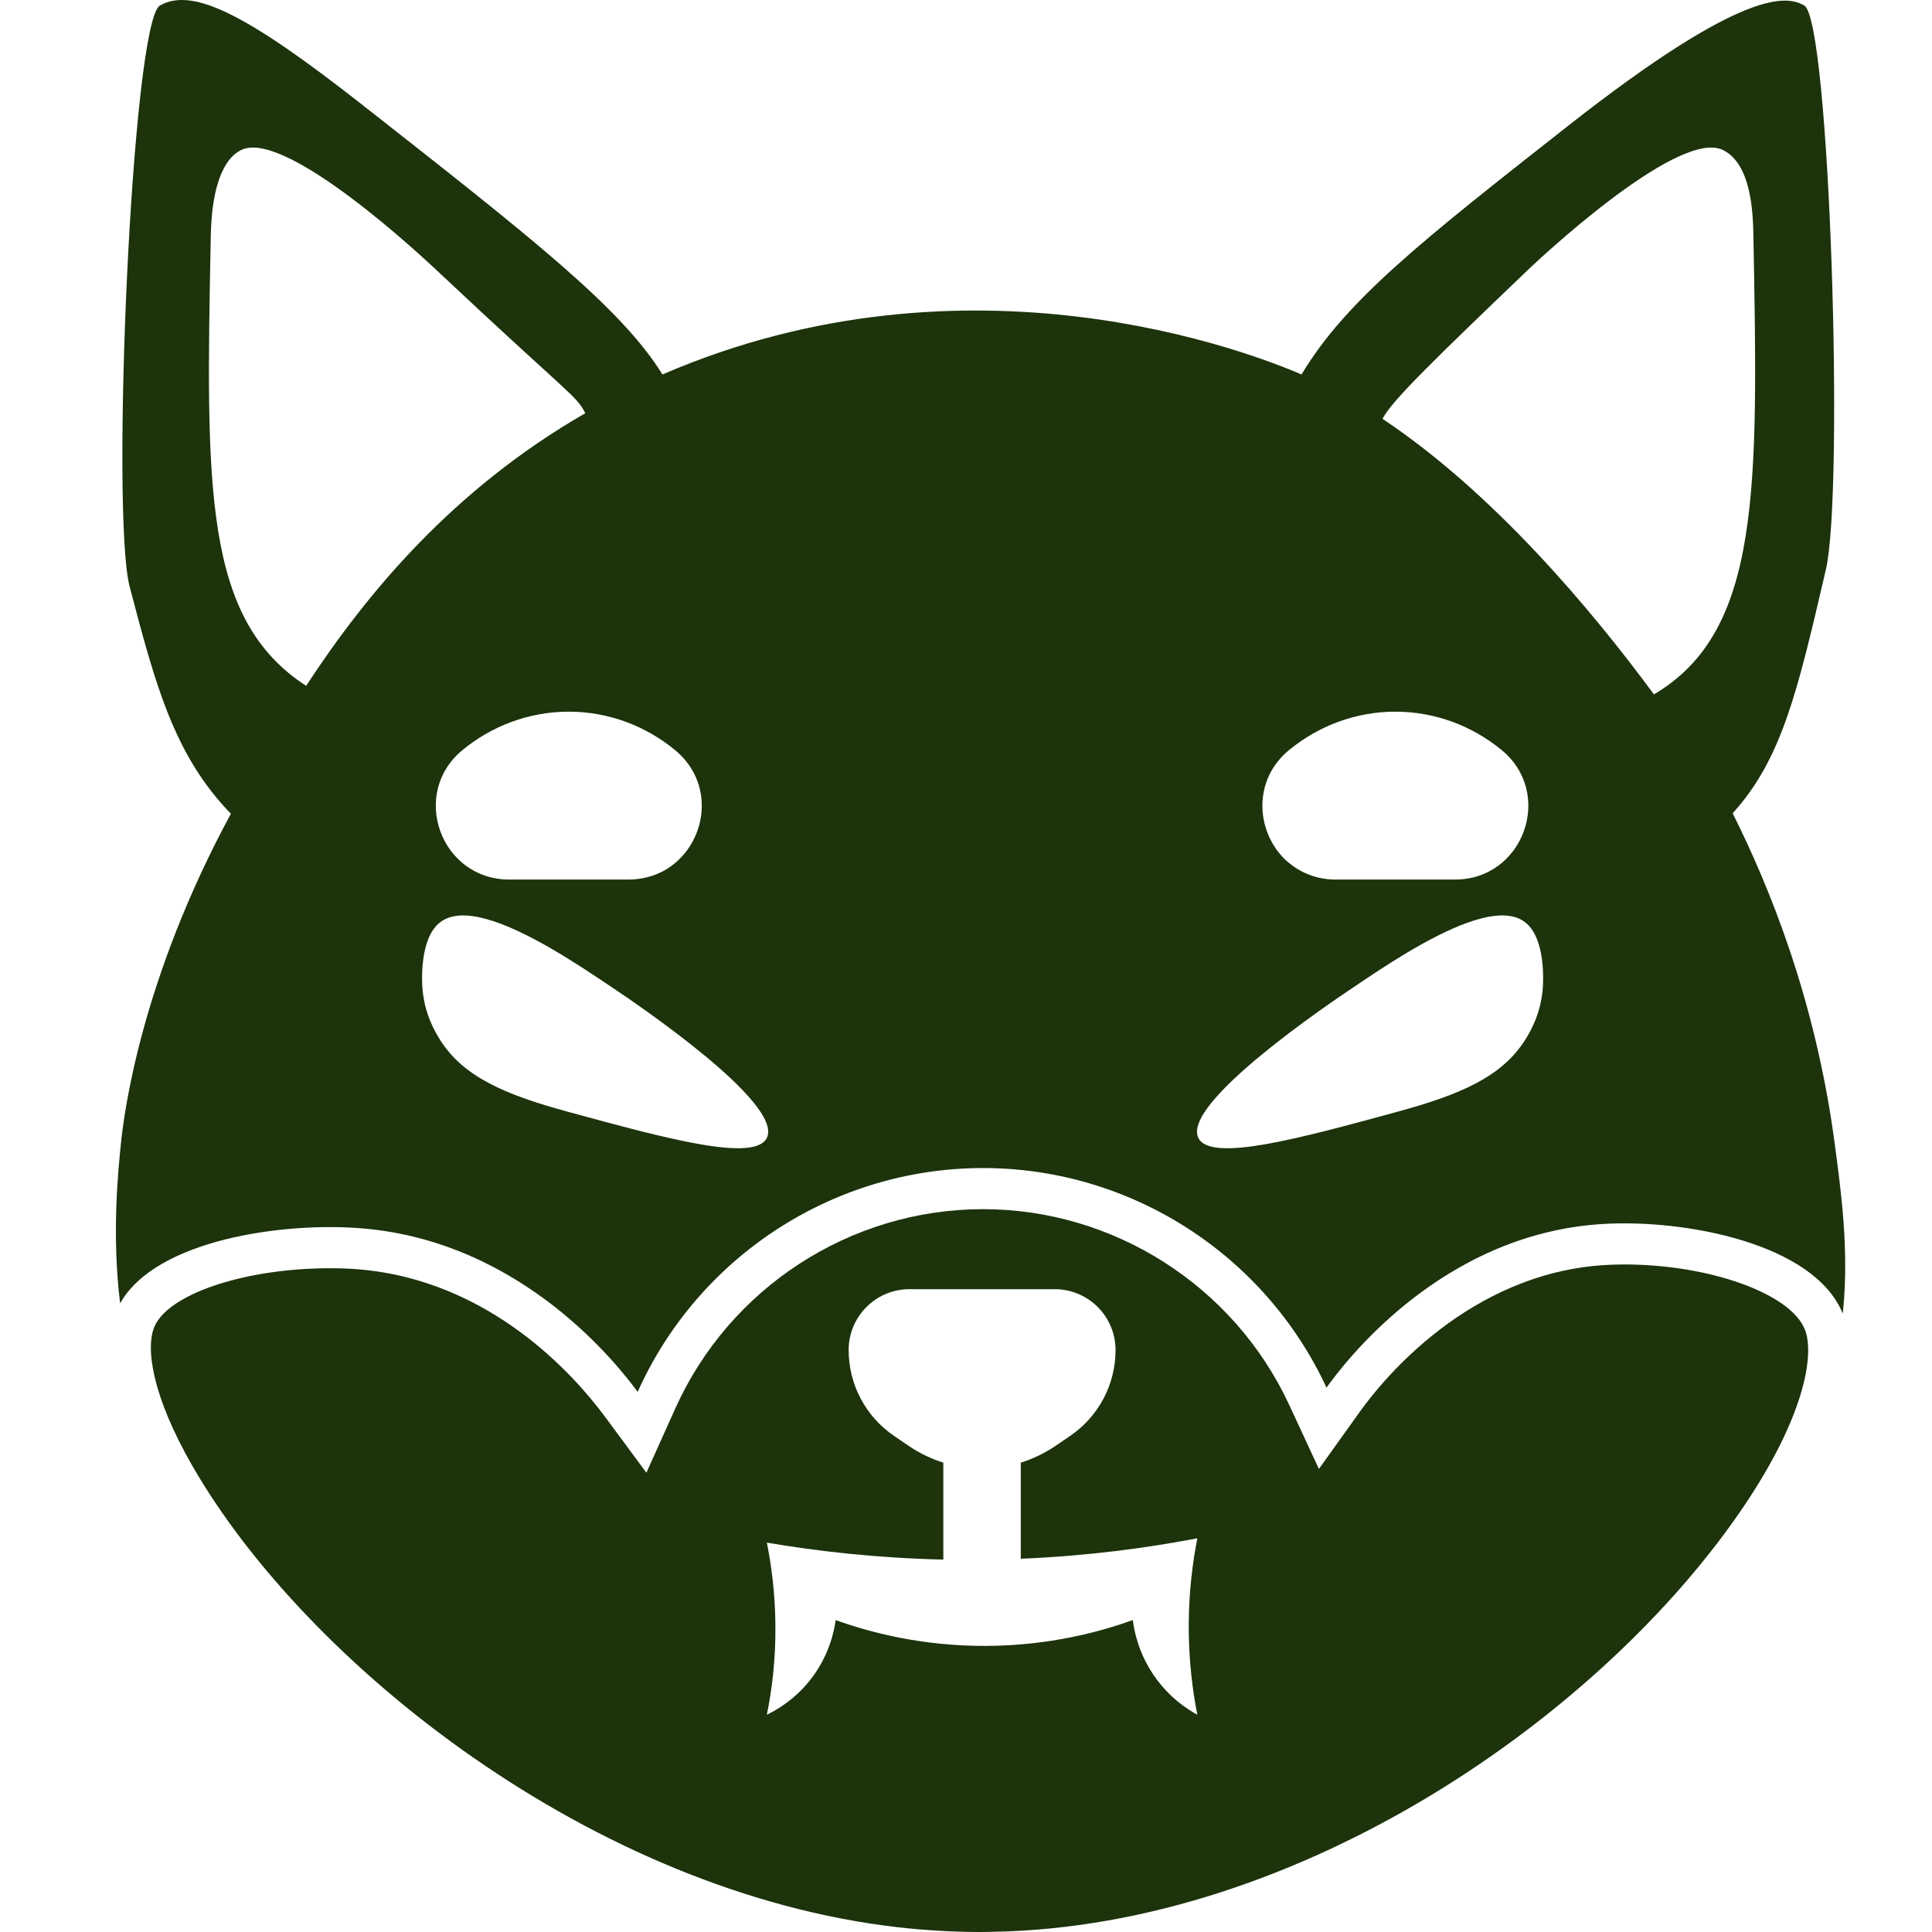
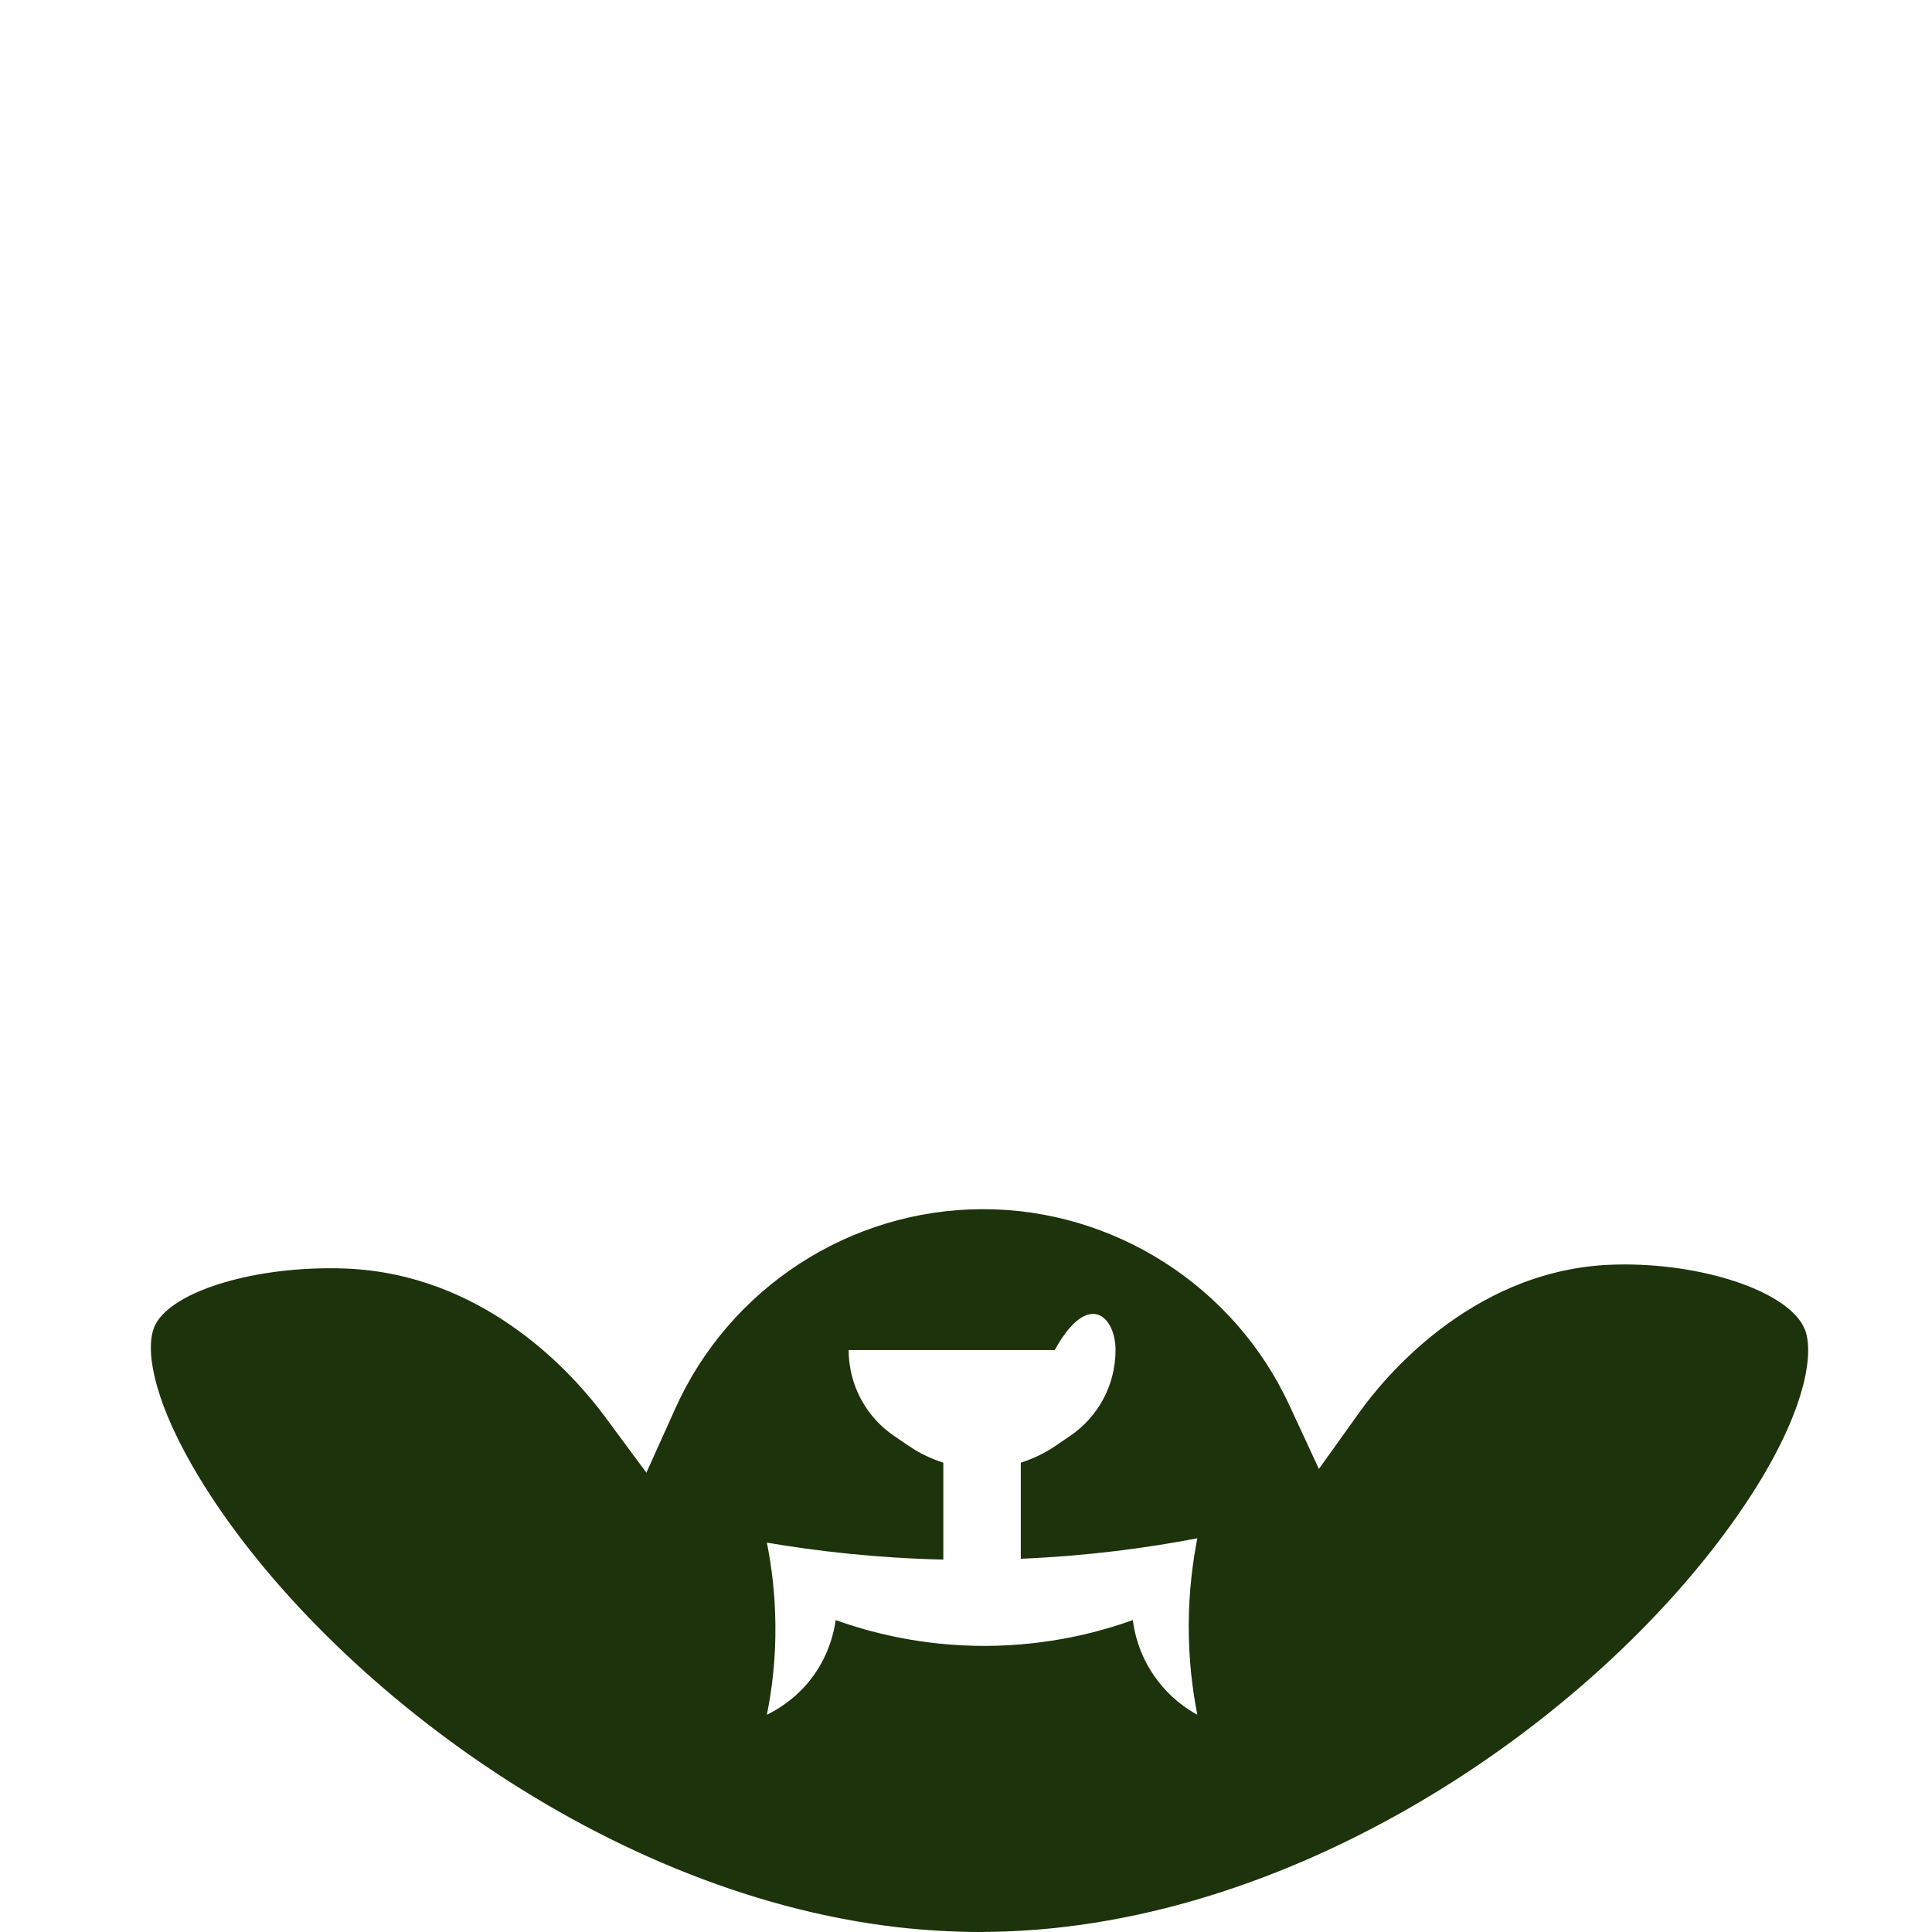
<svg xmlns="http://www.w3.org/2000/svg" width="50" height="50" viewBox="0 0 50 50" fill="none">
-   <path d="M47.477 29.561C46.982 25.872 45.801 22.965 44.841 21.048C46.112 19.644 46.514 17.923 47.253 14.742C47.729 12.694 47.357 0.532 46.695 0.143C46.269 -0.104 45.189 -0.367 40.57 3.266C36.79 6.237 34.828 7.779 33.684 9.691C32.415 9.146 25.093 6.258 17.144 9.691C16.088 7.981 13.785 6.173 9.373 2.71C6.381 0.361 4.982 -0.338 4.139 0.143C3.41 0.561 2.862 13.316 3.357 15.189C4.019 17.708 4.506 19.553 5.976 21.059C3.654 25.346 3.213 28.793 3.133 29.561C3.059 30.266 2.888 31.942 3.109 33.731C4.032 32.082 7.335 31.62 9.372 31.79C13.543 32.136 16.024 35.375 16.503 36.021C18.077 32.513 21.575 30.239 25.415 30.229C29.232 30.218 32.721 32.444 34.33 35.912C34.753 35.322 37.266 31.939 41.461 31.678C43.607 31.543 46.953 32.181 47.689 33.992C47.695 33.963 47.697 33.936 47.7 33.907C47.852 32.34 47.65 30.846 47.477 29.561ZM17.468 19.41C18.381 20.16 18.333 21.396 17.673 22.138C17.538 22.293 17.375 22.425 17.192 22.529C16.926 22.676 16.612 22.763 16.261 22.763H13.179C11.402 22.763 10.599 20.537 11.971 19.41C12.721 18.793 13.681 18.418 14.721 18.418C15.758 18.418 16.718 18.793 17.468 19.41ZM7.923 17.75C5.264 16.021 5.327 12.638 5.455 6.109C5.49 4.332 6.046 3.984 6.226 3.891C6.25 3.877 6.28 3.864 6.314 3.853C7.511 3.46 10.894 6.612 11.301 6.995C14.814 10.295 14.907 10.223 15.147 10.694C11.718 12.668 9.482 15.364 7.923 17.75ZM19.846 29.449C19.527 30.09 17.229 29.463 14.721 28.779C13.083 28.335 11.982 27.87 11.378 26.894C11.266 26.713 10.976 26.234 10.931 25.55C10.923 25.425 10.851 24.303 11.378 23.878C11.479 23.798 11.593 23.745 11.724 23.718C11.966 23.665 12.253 23.694 12.567 23.779C13.628 24.064 14.987 24.981 15.836 25.551C16.431 25.949 20.29 28.551 19.846 29.449ZM33.362 19.41C34.115 18.793 35.072 18.418 36.112 18.418C37.152 18.418 38.109 18.793 38.862 19.41C40.232 20.537 39.429 22.763 37.655 22.763H34.569C34.139 22.763 33.766 22.63 33.466 22.415C33.421 22.378 33.373 22.346 33.328 22.306C33.301 22.285 33.274 22.261 33.25 22.237C32.508 21.508 32.41 20.194 33.362 19.41ZM39.929 25.551C39.883 26.234 39.596 26.713 39.482 26.894C38.878 27.87 37.777 28.335 36.139 28.779C33.631 29.463 31.333 30.091 31.014 29.45C30.57 28.551 34.431 25.95 35.027 25.551C35.79 25.035 36.977 24.237 37.982 23.878C38.508 23.689 38.984 23.622 39.325 23.779C39.381 23.806 39.434 23.838 39.482 23.878C40.008 24.303 39.937 25.426 39.929 25.551ZM42.804 17.971C41.179 15.766 38.649 12.752 35.78 10.84C36.001 10.386 37.181 9.247 39.532 6.995C39.764 6.771 43.293 3.449 44.516 3.853C44.551 3.864 44.58 3.877 44.607 3.891C45.322 4.26 45.368 5.5 45.378 6.109C45.501 12.683 45.57 16.335 42.804 17.971Z" fill="#1C330B" />
-   <path d="M46.721 34.434L46.703 34.394C46.33 33.474 44.237 32.724 42.038 32.724C41.862 32.724 41.69 32.729 41.527 32.739C38.017 32.958 35.793 35.697 35.195 36.532L34.133 38.016L33.365 36.359C31.937 33.282 28.828 31.293 25.442 31.293H25.418C21.995 31.303 18.878 33.33 17.474 36.457L16.729 38.114L15.649 36.654C14.87 35.604 12.694 33.133 9.285 32.851C9.051 32.83 8.801 32.822 8.54 32.822C6.429 32.822 4.495 33.436 4.038 34.25C4.022 34.282 4.008 34.306 3.998 34.33C3.769 34.856 3.91 36.082 4.987 37.952C7.937 43.064 15.344 48.979 23.261 49.88C23.958 49.957 24.647 49.997 25.306 50H25.407C25.46 50 25.516 50 25.57 49.997H25.62L25.641 49.995H25.681C33.692 49.864 41.548 44.33 45.165 38.931C46.687 36.657 46.955 35.096 46.721 34.434ZM30.987 44.378C30.732 44.239 30.261 43.936 29.873 43.375C29.466 42.79 29.354 42.218 29.317 41.928C28.477 42.229 27.163 42.588 25.527 42.596C23.836 42.604 22.479 42.234 21.628 41.928C21.586 42.226 21.453 42.867 20.961 43.487C20.562 43.987 20.107 44.25 19.846 44.378C19.974 43.75 20.078 42.958 20.067 42.04C20.059 41.218 19.963 40.503 19.846 39.923C21.144 40.144 22.681 40.322 24.413 40.362V37.854C24.107 37.755 23.809 37.617 23.535 37.431L23.144 37.165C22.405 36.665 21.963 35.832 21.963 34.939C21.963 34.069 22.668 33.364 23.535 33.364H27.296C28.166 33.364 28.87 34.069 28.87 34.939C28.87 35.833 28.429 36.665 27.689 37.165L27.299 37.431C27.022 37.617 26.727 37.755 26.418 37.854V40.34C28.152 40.269 29.692 40.059 30.987 39.811C30.868 40.42 30.769 41.175 30.764 42.04C30.761 42.952 30.862 43.745 30.987 44.378Z" fill="#1C330B" />
+   <path d="M46.721 34.434L46.703 34.394C46.33 33.474 44.237 32.724 42.038 32.724C41.862 32.724 41.69 32.729 41.527 32.739C38.017 32.958 35.793 35.697 35.195 36.532L34.133 38.016L33.365 36.359C31.937 33.282 28.828 31.293 25.442 31.293H25.418C21.995 31.303 18.878 33.33 17.474 36.457L16.729 38.114L15.649 36.654C14.87 35.604 12.694 33.133 9.285 32.851C9.051 32.83 8.801 32.822 8.54 32.822C6.429 32.822 4.495 33.436 4.038 34.25C4.022 34.282 4.008 34.306 3.998 34.33C3.769 34.856 3.91 36.082 4.987 37.952C7.937 43.064 15.344 48.979 23.261 49.88C23.958 49.957 24.647 49.997 25.306 50H25.407C25.46 50 25.516 50 25.57 49.997H25.62L25.641 49.995H25.681C33.692 49.864 41.548 44.33 45.165 38.931C46.687 36.657 46.955 35.096 46.721 34.434ZM30.987 44.378C30.732 44.239 30.261 43.936 29.873 43.375C29.466 42.79 29.354 42.218 29.317 41.928C28.477 42.229 27.163 42.588 25.527 42.596C23.836 42.604 22.479 42.234 21.628 41.928C21.586 42.226 21.453 42.867 20.961 43.487C20.562 43.987 20.107 44.25 19.846 44.378C19.974 43.75 20.078 42.958 20.067 42.04C20.059 41.218 19.963 40.503 19.846 39.923C21.144 40.144 22.681 40.322 24.413 40.362V37.854C24.107 37.755 23.809 37.617 23.535 37.431L23.144 37.165C22.405 36.665 21.963 35.832 21.963 34.939H27.296C28.166 33.364 28.87 34.069 28.87 34.939C28.87 35.833 28.429 36.665 27.689 37.165L27.299 37.431C27.022 37.617 26.727 37.755 26.418 37.854V40.34C28.152 40.269 29.692 40.059 30.987 39.811C30.868 40.42 30.769 41.175 30.764 42.04C30.761 42.952 30.862 43.745 30.987 44.378Z" fill="#1C330B" />
</svg>